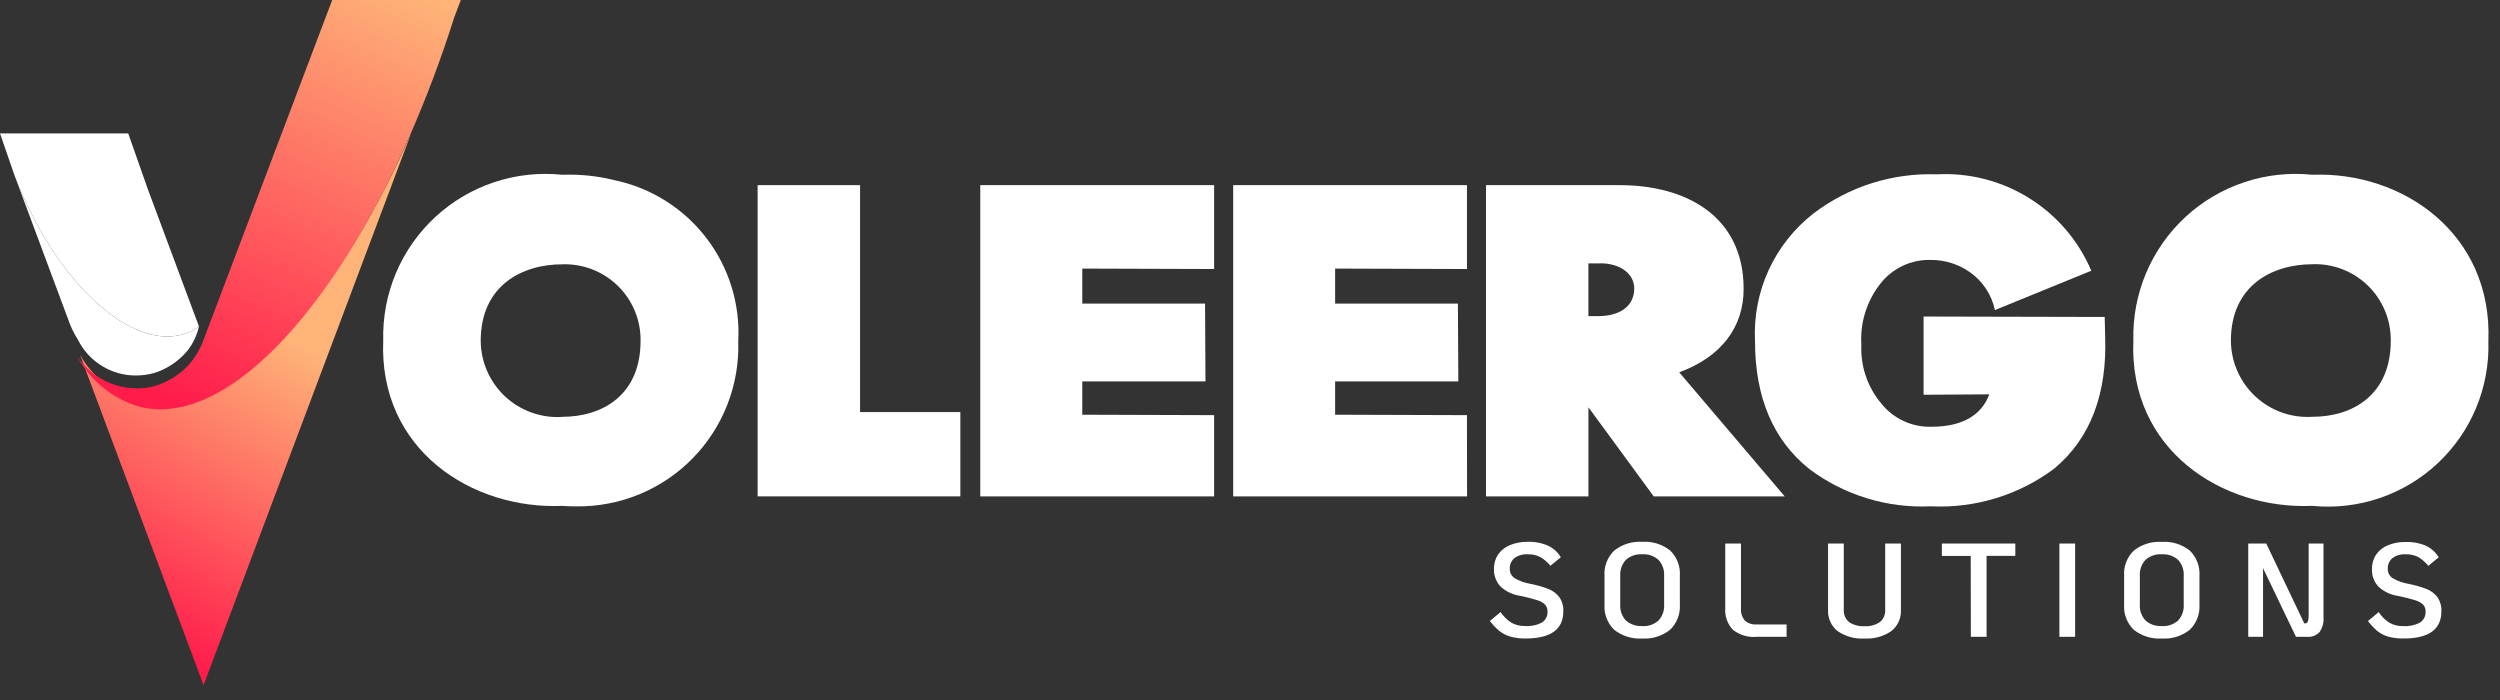
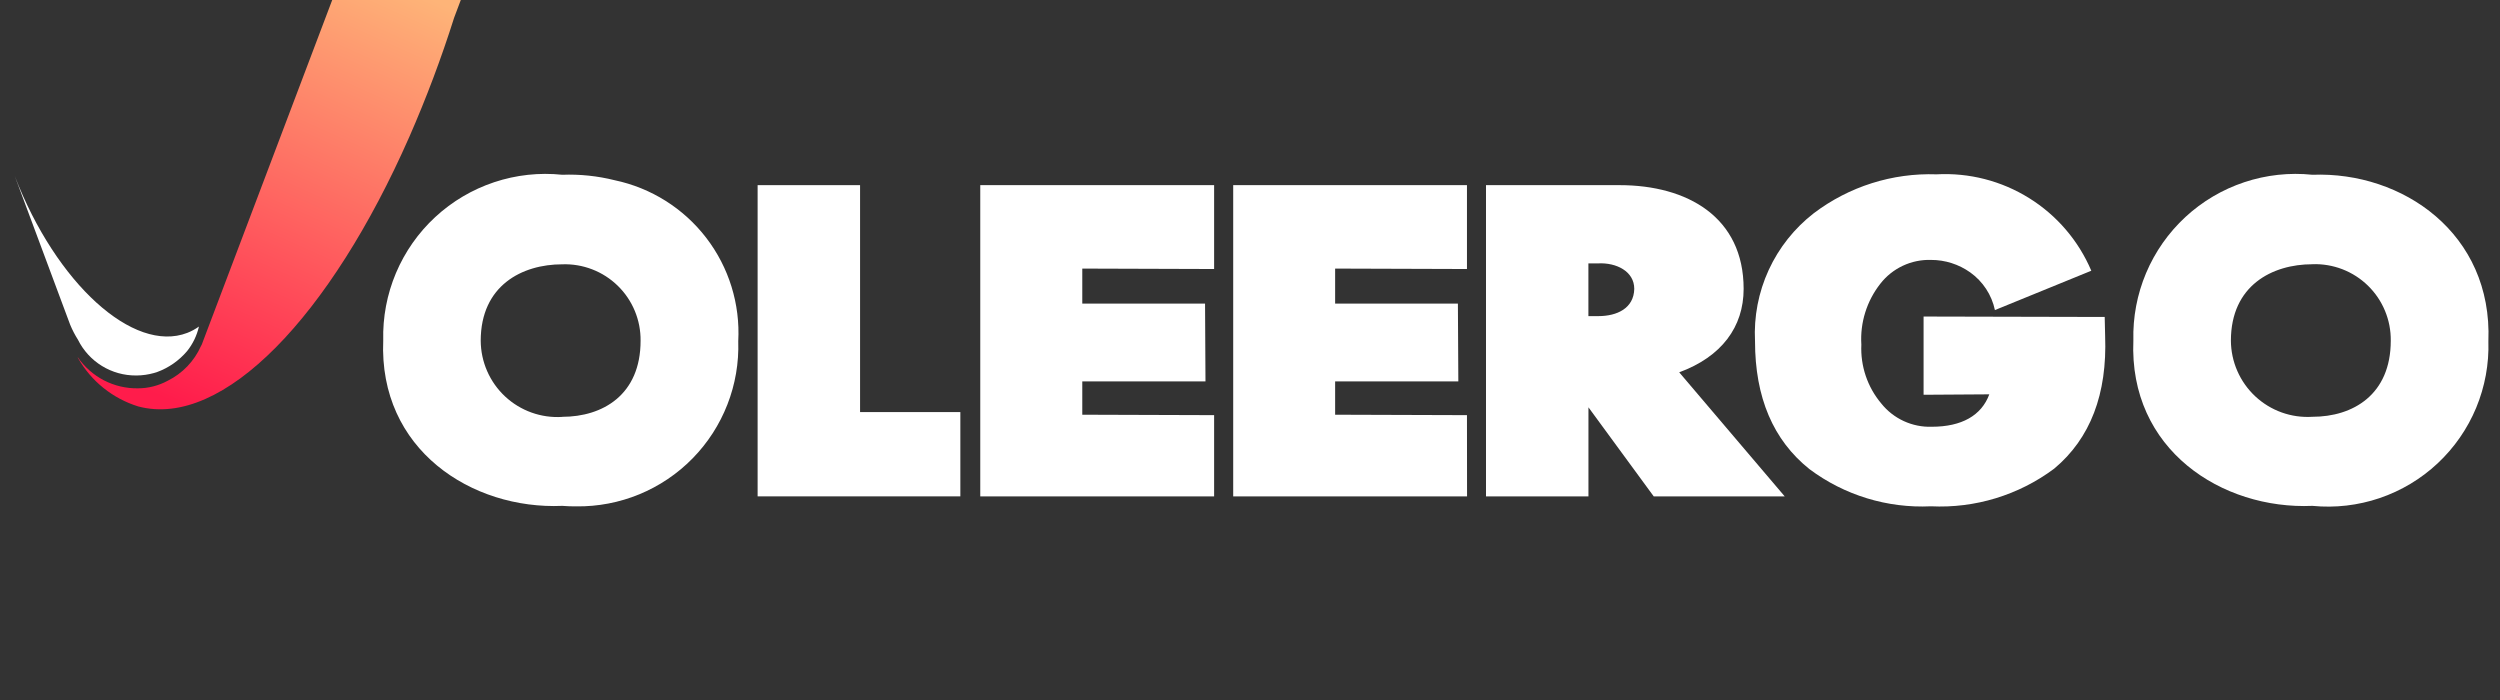
<svg xmlns="http://www.w3.org/2000/svg" width="150" height="42" viewBox="0 0 150 42" fill="none">
  <rect x="0" y="0" width="150" height="42" fill="#333333" stroke="none" />
  <g clip-path="url(#clip0_1294_1584)">
-     <path d="M8.407 24.172C6.881 23.702 5.591 22.67 4.797 21.285L12.214 41.108L24.666 8.008C19.938 18.742 13.487 25.524 8.407 24.172Z" fill="url(#paint0_linear_1294_1584)" />
    <path d="M8.297 24.387C13.377 25.739 19.828 18.957 24.556 8.22C25.58 5.884 26.479 3.495 27.248 1.063L27.648 0H19.933L12.564 19.463L12.116 20.647L12.104 20.678C12.089 20.708 12.073 20.735 12.057 20.764C11.654 21.671 10.947 22.408 10.057 22.848C9.511 23.143 8.9 23.298 8.279 23.3C7.568 23.311 6.865 23.146 6.233 22.819C5.602 22.491 5.061 22.012 4.66 21.425L4.687 21.495C5.48 22.882 6.771 23.916 8.297 24.387Z" fill="url(#paint1_linear_1294_1584)" />
    <path d="M138.746 30.352C140.108 30.485 141.483 30.326 142.778 29.886C144.074 29.446 145.261 28.735 146.26 27.799C147.258 26.864 148.047 25.727 148.572 24.464C149.096 23.2 149.346 21.839 149.303 20.471C149.56 14.013 144.153 10.279 138.746 10.486C137.369 10.342 135.977 10.494 134.662 10.931C133.348 11.368 132.142 12.08 131.125 13.02C130.109 13.961 129.304 15.107 128.765 16.383C128.227 17.659 127.967 19.035 128.002 20.419C127.722 26.981 133.316 30.586 138.746 30.352ZM138.746 15.852C139.36 15.831 139.972 15.934 140.545 16.155C141.118 16.377 141.64 16.712 142.079 17.141C142.518 17.57 142.866 18.084 143.101 18.652C143.336 19.219 143.454 19.828 143.446 20.442C143.446 23.684 141.176 25.007 138.746 25.007C138.121 25.047 137.494 24.959 136.904 24.748C136.314 24.537 135.774 24.207 135.316 23.78C134.858 23.352 134.492 22.836 134.241 22.262C133.989 21.688 133.858 21.069 133.854 20.442C133.854 17.126 136.335 15.855 138.746 15.855V15.852Z" fill="white" />
    <path d="M51.604 11.109H45.457V29.782H57.621V24.725H51.604V11.109Z" fill="white" />
    <path d="M72.847 24.909L64.937 24.883V22.883H72.329L72.303 18.215H64.937V16.115L72.847 16.141V11.109H58.816V29.782H72.847V24.909Z" fill="white" />
    <path d="M88.018 24.909L80.108 24.883V22.883H87.5L87.474 18.215H80.108V16.115L88.018 16.141V11.109H73.992V29.782H88.023L88.018 24.909Z" fill="white" />
    <path d="M100.753 22.339C103.295 21.405 104.618 19.615 104.618 17.333C104.618 13.028 101.246 11.109 97.174 11.109H89.16V29.782H95.307V24.439L99.223 29.782H107.082L100.753 22.339ZM95.904 18.967H95.304V15.803H95.904C96.967 15.751 98.056 16.27 98.056 17.333C98.03 18.5 97.019 18.967 95.904 18.967Z" fill="white" />
    <path d="M115.415 18.992V23.686L119.358 23.66C118.891 24.931 117.698 25.605 115.908 25.605C115.328 25.625 114.752 25.508 114.225 25.265C113.698 25.022 113.235 24.659 112.874 24.206C112.047 23.222 111.621 21.962 111.681 20.678C111.599 19.361 112.005 18.059 112.822 17.021C113.18 16.562 113.641 16.194 114.169 15.946C114.696 15.698 115.274 15.578 115.856 15.595C116.702 15.593 117.527 15.856 118.216 16.346C118.974 16.887 119.502 17.693 119.695 18.604L125.478 16.244C124.712 14.442 123.41 12.92 121.748 11.886C120.087 10.851 118.147 10.353 116.193 10.46C113.542 10.368 110.941 11.192 108.828 12.793C107.665 13.694 106.736 14.863 106.122 16.199C105.508 17.536 105.226 19.001 105.301 20.471C105.301 23.843 106.39 26.41 108.568 28.148C110.664 29.715 113.241 30.503 115.856 30.378C118.507 30.507 121.12 29.709 123.248 28.122C125.427 26.306 126.438 23.634 126.308 20.16L126.282 19.018L115.415 18.992Z" fill="white" />
    <path d="M36.882 10.814C35.854 10.557 34.794 10.446 33.736 10.486C32.358 10.342 30.966 10.494 29.652 10.932C28.339 11.369 27.133 12.081 26.117 13.021C25.1 13.961 24.296 15.108 23.757 16.383C23.219 17.659 22.959 19.035 22.994 20.419C22.715 26.981 28.308 30.586 33.739 30.352C34.02 30.375 34.298 30.383 34.577 30.382C35.874 30.399 37.161 30.152 38.36 29.658C39.56 29.163 40.647 28.431 41.555 27.504C42.463 26.578 43.174 25.477 43.645 24.268C44.117 23.059 44.338 21.768 44.295 20.471C44.416 18.241 43.735 16.042 42.375 14.271C41.015 12.5 39.066 11.274 36.882 10.814ZM33.736 25.014C33.11 25.054 32.483 24.965 31.893 24.754C31.304 24.543 30.763 24.214 30.305 23.787C29.847 23.359 29.481 22.843 29.23 22.269C28.978 21.695 28.847 21.076 28.843 20.449C28.843 17.13 31.325 15.859 33.736 15.859C34.349 15.837 34.961 15.94 35.534 16.162C36.107 16.383 36.629 16.719 37.068 17.148C37.508 17.577 37.855 18.091 38.09 18.658C38.325 19.226 38.443 19.835 38.435 20.449C38.435 23.687 36.166 25.009 33.736 25.009V25.014Z" fill="white" />
-     <path d="M11.236 19.972C11.484 19.874 11.719 19.747 11.936 19.592V19.581L10.551 15.866L8.881 11.382L7.693 8.004H0L0.868 10.516L0.886 10.565C3.369 17.009 8.002 21.217 11.236 19.972Z" fill="white" />
-     <path d="M91.534 38.31C91.22 38.315 90.906 38.275 90.603 38.19C90.365 38.12 90.143 38.005 89.951 37.85C89.743 37.674 89.557 37.476 89.394 37.258L90.034 36.722C90.207 36.981 90.432 37.202 90.695 37.37C90.949 37.506 91.234 37.572 91.522 37.562C91.87 37.585 92.216 37.511 92.522 37.346C92.631 37.273 92.718 37.174 92.776 37.058C92.833 36.941 92.859 36.811 92.85 36.682C92.856 36.535 92.806 36.393 92.71 36.282C92.574 36.152 92.408 36.059 92.227 36.01C91.888 35.903 91.543 35.815 91.195 35.746C90.757 35.681 90.35 35.486 90.026 35.186C89.895 35.043 89.793 34.875 89.726 34.692C89.659 34.51 89.63 34.316 89.638 34.122C89.632 33.819 89.718 33.521 89.886 33.27C90.061 33.019 90.304 32.825 90.587 32.71C90.927 32.571 91.291 32.503 91.659 32.51C92.083 32.494 92.506 32.575 92.894 32.746C93.208 32.897 93.471 33.136 93.65 33.434L93.026 33.946C92.855 33.736 92.648 33.559 92.415 33.422C92.18 33.304 91.92 33.248 91.659 33.258C91.376 33.24 91.096 33.32 90.867 33.486C90.773 33.564 90.699 33.663 90.65 33.774C90.602 33.886 90.58 34.008 90.587 34.13C90.582 34.244 90.609 34.358 90.663 34.459C90.718 34.559 90.8 34.643 90.898 34.702C91.167 34.855 91.459 34.962 91.763 35.018C92.148 35.089 92.527 35.195 92.894 35.334C93.157 35.433 93.387 35.603 93.558 35.826C93.73 36.077 93.814 36.378 93.799 36.682C93.796 37.767 93.041 38.31 91.534 38.31ZM98.534 38.31C97.929 38.35 97.331 38.165 96.855 37.79C96.652 37.594 96.495 37.357 96.394 37.094C96.293 36.832 96.251 36.55 96.27 36.27V34.554C96.251 34.273 96.293 33.992 96.394 33.729C96.495 33.466 96.652 33.229 96.855 33.034C97.33 32.657 97.929 32.47 98.534 32.51C99.138 32.468 99.736 32.654 100.211 33.03C100.412 33.226 100.568 33.463 100.668 33.726C100.768 33.988 100.81 34.269 100.791 34.55V36.262C100.81 36.542 100.768 36.823 100.668 37.086C100.568 37.348 100.412 37.586 100.211 37.782C99.737 38.16 99.139 38.349 98.534 38.31ZM98.534 37.566C98.71 37.577 98.887 37.554 99.054 37.497C99.221 37.44 99.374 37.35 99.507 37.234C99.626 37.105 99.718 36.953 99.776 36.787C99.835 36.621 99.859 36.445 99.847 36.27V34.554C99.859 34.378 99.835 34.202 99.776 34.036C99.718 33.871 99.626 33.718 99.507 33.59C99.374 33.473 99.221 33.383 99.054 33.326C98.887 33.269 98.71 33.246 98.534 33.258C98.357 33.246 98.18 33.269 98.011 33.326C97.843 33.383 97.688 33.472 97.555 33.59C97.435 33.718 97.343 33.871 97.285 34.036C97.226 34.202 97.202 34.378 97.215 34.554V36.266C97.202 36.441 97.226 36.617 97.285 36.783C97.343 36.949 97.435 37.101 97.555 37.23C97.688 37.347 97.843 37.437 98.011 37.493C98.18 37.55 98.357 37.574 98.534 37.562V37.566ZM105.395 38.21C104.877 38.257 104.362 38.1 103.959 37.774C103.801 37.601 103.681 37.398 103.605 37.177C103.528 36.956 103.498 36.722 103.515 36.49V32.61H104.459V36.49C104.436 36.757 104.517 37.022 104.687 37.23C104.782 37.315 104.895 37.38 105.016 37.42C105.138 37.461 105.267 37.476 105.395 37.466H107.195V38.21H105.395ZM111.867 38.31C111.291 38.347 110.719 38.188 110.247 37.858C110.06 37.707 109.912 37.514 109.814 37.295C109.716 37.076 109.671 36.837 109.683 36.598V32.61H110.627V36.594C110.618 36.731 110.642 36.869 110.697 36.996C110.752 37.122 110.836 37.234 110.943 37.322C111.214 37.505 111.54 37.592 111.867 37.57C112.195 37.593 112.522 37.506 112.795 37.322C112.901 37.234 112.986 37.122 113.04 36.996C113.095 36.869 113.119 36.731 113.111 36.594V32.61H114.055V36.594C114.067 36.833 114.022 37.072 113.925 37.291C113.828 37.51 113.68 37.702 113.495 37.854C113.021 38.186 112.448 38.347 111.871 38.31H111.867ZM118.243 33.358H116.511V32.61H120.919V33.354H119.195V38.21H118.251L118.243 33.358ZM123.563 32.614H124.507V38.21H123.563V32.614ZM129.711 38.31C129.105 38.35 128.507 38.165 128.031 37.79C127.828 37.594 127.671 37.357 127.57 37.094C127.469 36.832 127.427 36.55 127.447 36.27V34.554C127.427 34.273 127.469 33.992 127.57 33.729C127.671 33.466 127.828 33.229 128.031 33.034C128.507 32.658 129.105 32.473 129.711 32.514C130.314 32.472 130.912 32.658 131.387 33.034C131.588 33.23 131.744 33.467 131.844 33.73C131.944 33.992 131.986 34.273 131.967 34.554V36.266C131.986 36.546 131.944 36.827 131.844 37.09C131.744 37.352 131.588 37.59 131.387 37.786C130.913 38.163 130.315 38.35 129.711 38.31ZM129.711 37.566C129.886 37.577 130.063 37.554 130.23 37.497C130.397 37.44 130.55 37.35 130.683 37.234C130.802 37.105 130.894 36.953 130.952 36.787C131.011 36.621 131.035 36.445 131.023 36.27V34.554C131.035 34.378 131.011 34.202 130.952 34.036C130.894 33.871 130.802 33.718 130.683 33.59C130.55 33.473 130.397 33.383 130.23 33.326C130.063 33.269 129.886 33.246 129.711 33.258C129.533 33.246 129.356 33.269 129.187 33.326C129.019 33.383 128.864 33.472 128.731 33.59C128.611 33.718 128.519 33.871 128.461 34.036C128.402 34.202 128.378 34.378 128.391 34.554V36.266C128.378 36.441 128.402 36.617 128.461 36.783C128.519 36.949 128.611 37.101 128.731 37.23C128.864 37.347 129.019 37.437 129.187 37.493C129.356 37.55 129.533 37.574 129.711 37.562V37.566ZM139.411 32.614V37.054C139.433 37.361 139.349 37.667 139.175 37.922C139.08 38.024 138.963 38.104 138.832 38.154C138.702 38.204 138.562 38.223 138.423 38.21H137.759L135.783 34.09V38.21H134.895V32.61H135.975L138.255 37.402H138.295C138.332 37.404 138.368 37.395 138.4 37.376C138.432 37.357 138.456 37.328 138.471 37.294C138.51 37.171 138.526 37.042 138.519 36.914V32.61L139.411 32.614ZM144.215 38.31C143.9 38.317 143.586 38.278 143.283 38.194C143.045 38.124 142.823 38.009 142.631 37.854C142.425 37.678 142.239 37.479 142.079 37.262L142.719 36.726C142.891 36.985 143.116 37.206 143.379 37.374C143.633 37.51 143.918 37.576 144.207 37.566C144.554 37.589 144.9 37.514 145.207 37.35C145.315 37.278 145.402 37.178 145.46 37.062C145.517 36.945 145.543 36.815 145.535 36.686C145.54 36.539 145.49 36.397 145.395 36.286C145.257 36.156 145.089 36.062 144.907 36.014C144.566 35.909 144.22 35.822 143.871 35.754C143.434 35.689 143.026 35.494 142.703 35.194C142.572 35.05 142.47 34.883 142.404 34.7C142.338 34.517 142.309 34.324 142.319 34.13C142.312 33.827 142.398 33.529 142.567 33.278C142.741 33.027 142.984 32.833 143.267 32.718C143.607 32.579 143.971 32.511 144.339 32.518C144.76 32.502 145.18 32.581 145.567 32.75C145.88 32.901 146.143 33.14 146.323 33.438L145.699 33.95C145.53 33.74 145.325 33.561 145.095 33.422C144.86 33.304 144.6 33.248 144.339 33.258C144.056 33.24 143.776 33.32 143.547 33.486C143.453 33.564 143.379 33.663 143.33 33.774C143.282 33.886 143.26 34.008 143.267 34.13C143.262 34.244 143.288 34.358 143.343 34.459C143.398 34.559 143.48 34.643 143.579 34.702C143.847 34.855 144.139 34.962 144.443 35.018C144.83 35.089 145.21 35.195 145.579 35.334C145.841 35.433 146.071 35.603 146.243 35.826C146.414 36.077 146.498 36.378 146.483 36.682C146.48 37.767 145.724 38.31 144.215 38.31Z" fill="white" />
    <path d="M8.166 22.529H8.198C8.548 22.526 8.896 22.477 9.234 22.382C9.287 22.367 9.342 22.352 9.395 22.334L9.417 22.326C10.119 22.071 10.743 21.636 11.227 21.065C11.571 20.634 11.813 20.131 11.936 19.593C11.719 19.748 11.484 19.876 11.236 19.973C8.002 21.218 3.369 17.007 0.887 10.566L4.048 19.049L4.21 19.483C4.339 19.796 4.496 20.097 4.677 20.383C4.999 21.032 5.497 21.577 6.114 21.956C6.731 22.336 7.442 22.534 8.166 22.529Z" fill="white" />
  </g>
  <defs>
    <linearGradient id="paint0_linear_1294_1584" x1="13.996" y1="18.368" x2="4.222" y2="35.886" gradientUnits="userSpaceOnUse">
      <stop stop-color="#FEB478" />
      <stop offset="1" stop-color="#FF1C4B" />
    </linearGradient>
    <linearGradient id="paint1_linear_1294_1584" x1="21.303" y1="-2.112" x2="9.666" y2="23.812" gradientUnits="userSpaceOnUse">
      <stop stop-color="#FEB478" />
      <stop offset="1" stop-color="#FF1C4B" />
    </linearGradient>
    <clipPath id="clip0_1294_1584">
      <rect width="149.312" height="41.108" fill="white" />
    </clipPath>
  </defs>
</svg>